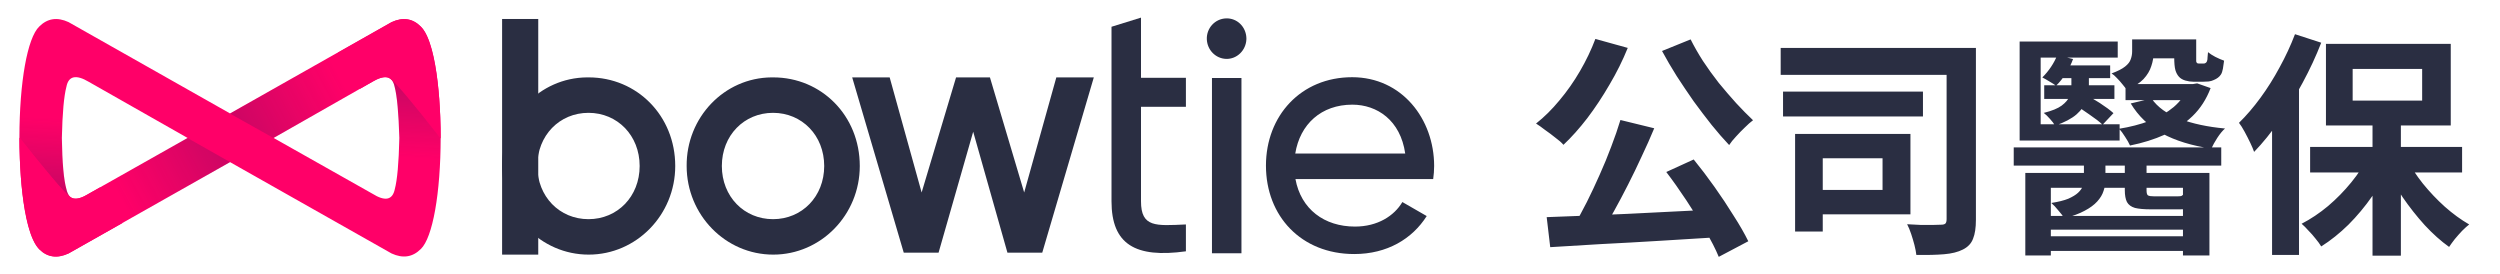
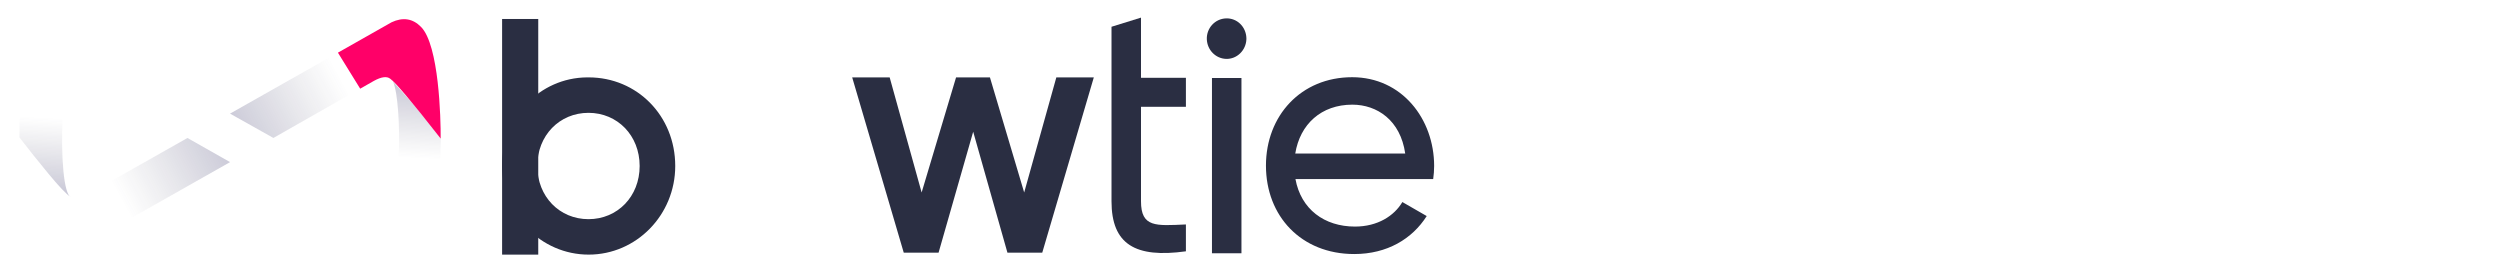
<svg xmlns="http://www.w3.org/2000/svg" width="265" height="29" viewBox="0 0 265 29" fill="none">
  <g clip-path="url(#clip0_27602_2192)">
-     <path d="M72.785 17.596C72.745 12.456 76.758 8.244 81.78 8.203C81.84 8.203 81.901 8.203 81.961 8.203C87.084 8.203 91.137 12.27 91.137 17.596C91.137 22.777 87.023 26.989 81.961 26.989C76.9 26.989 72.785 22.777 72.785 17.596ZM87.366 17.596C87.366 14.355 85.007 11.96 81.941 11.96C78.876 11.96 76.516 14.355 76.516 17.596C76.516 20.837 78.876 23.232 81.941 23.232C85.007 23.232 87.366 20.837 87.366 17.596Z" fill="#2A2E42" />
    <path d="M115.944 8.203L110.479 26.782L106.788 26.782L103.158 13.963L99.488 26.782L95.797 26.782L90.332 8.203L94.305 8.203L97.693 20.403L101.343 8.203L104.933 8.203L108.563 20.403L111.971 8.203L115.944 8.203Z" fill="#2A2E42" />
    <path d="M53.223 17.596C53.183 12.456 57.196 8.244 62.217 8.203C62.278 8.203 62.338 8.203 62.399 8.203C67.521 8.203 71.575 12.27 71.575 17.596C71.575 22.777 67.461 26.989 62.399 26.989C57.337 26.989 53.223 22.777 53.223 17.596ZM67.803 17.596C67.803 14.355 65.444 11.96 62.379 11.96C59.313 11.96 56.954 14.355 56.954 17.596C56.954 20.837 59.313 23.232 62.379 23.232C65.444 23.232 67.803 20.837 67.803 17.596Z" fill="#2A2E42" />
    <path d="M57.054 2.012L53.223 2.012L53.223 26.99L57.054 26.99L57.054 2.012Z" fill="#2A2E42" />
    <path d="M120.946 11.322L120.946 21.334C120.946 24.121 122.519 23.935 125.706 23.791V26.639C120.341 27.383 117.82 25.896 117.82 21.334L117.82 2.837L120.946 1.867L120.946 8.246L125.706 8.246V11.322L120.946 11.322Z" fill="#2A2E42" />
    <path d="M127.923 4.157C127.883 2.981 128.79 1.99 129.96 1.949C131.13 1.907 132.078 2.836 132.118 4.034C132.118 4.075 132.118 4.116 132.118 4.157C132.078 5.334 131.11 6.284 129.96 6.242C128.851 6.201 127.964 5.293 127.923 4.157ZM128.468 8.266L131.594 8.266L131.594 26.845L128.468 26.845L128.468 8.266Z" fill="#2A2E42" />
    <path d="M143.629 24.017C146.029 24.017 147.784 22.882 148.651 21.416L151.232 22.902C149.7 25.318 147.038 26.928 143.549 26.928C137.922 26.928 134.191 22.902 134.191 17.556C134.191 12.271 137.902 8.184 143.327 8.184C148.59 8.184 152.019 12.601 152.019 17.597C152.019 18.072 151.979 18.526 151.918 18.98L137.317 18.98C137.902 22.18 140.383 24.017 143.629 24.017ZM137.297 16.276L148.953 16.276C148.449 12.746 145.969 11.094 143.347 11.094C140.06 11.094 137.801 13.159 137.297 16.276Z" fill="#2A2E42" />
-     <path d="M7.262 26.866C6.052 27.423 5.023 27.258 4.156 26.391C2.906 25.194 2.059 20.508 2.059 14.604C2.059 8.699 2.906 4.013 4.156 2.816C5.023 1.949 6.052 1.784 7.262 2.341L24.383 12.023L41.505 2.341C42.715 1.784 43.743 1.949 44.611 2.816C45.861 4.013 46.708 8.699 46.708 14.604C46.708 20.487 45.861 25.194 44.611 26.391C43.743 27.258 42.715 27.423 41.505 26.866L24.383 17.184L7.262 26.866ZM7.04 9.195C6.778 10.186 6.616 11.982 6.556 14.624C6.596 17.267 6.757 19.062 7.04 20.053C7.282 21.209 8.068 21.375 9.419 20.528L19.886 14.624L9.419 8.679C8.068 7.874 7.262 8.039 7.04 9.195ZM41.828 9.195C41.586 8.039 40.799 7.874 39.448 8.679L29.001 14.624L39.468 20.528C40.819 21.375 41.606 21.209 41.848 20.053C42.11 19.062 42.271 17.267 42.332 14.624C42.251 11.982 42.09 10.186 41.828 9.195Z" fill="#FF0068" />
    <path d="M11.762 19.208L19.869 14.625L24.386 17.185L13.879 23.13L11.762 19.208Z" fill="url(#paint0_linear_27602_2192)" />
    <path d="M37.068 10.021L28.981 14.624L24.383 12.044L34.93 6.078L37.068 10.021Z" fill="url(#paint1_linear_27602_2192)" />
    <path d="M2.139 11.404L6.636 12.313C6.435 16.689 6.778 20.591 7.504 20.9C7.02 20.57 6.233 19.744 5.144 18.423C4.055 17.102 3.027 15.822 2.059 14.563C2.059 13.551 2.079 12.498 2.139 11.404Z" fill="url(#paint2_linear_27602_2192)" />
-     <path d="M46.63 17.825L42.234 16.937C42.395 14.894 42.294 10.848 41.83 9.155C41.75 8.783 41.609 8.515 41.387 8.35C41.871 8.68 42.657 9.506 43.746 10.827C44.835 12.148 45.844 13.428 46.731 14.666C46.711 15.678 46.67 16.731 46.63 17.825Z" fill="url(#paint3_linear_27602_2192)" />
-     <path d="M7.262 26.867L12.969 23.646L10.63 19.848L9.177 20.674C8.411 21.107 7.846 21.169 7.443 20.88C6.939 20.55 5.144 18.444 2.059 14.584C2.059 16.483 2.18 24.369 4.156 26.433C5.003 27.28 6.052 27.424 7.262 26.867Z" fill="#FF0068" />
+     <path d="M46.63 17.825L42.234 16.937C42.395 14.894 42.294 10.848 41.83 9.155C41.75 8.783 41.609 8.515 41.387 8.35C44.835 12.148 45.844 13.428 46.731 14.666C46.711 15.678 46.67 16.731 46.63 17.825Z" fill="url(#paint3_linear_27602_2192)" />
    <path d="M41.507 2.361L35.82 5.582L38.18 9.401L39.632 8.575C40.418 8.142 41.003 8.059 41.366 8.348C41.87 8.678 43.665 10.784 46.71 14.686C46.73 12.518 46.529 4.777 44.633 2.857C43.746 1.949 42.697 1.804 41.507 2.361Z" fill="#FF0068" />
  </g>
-   <path d="M171.765 12.72L175.348 13.597C174.947 14.565 174.505 15.559 174.02 16.578C173.553 17.597 173.068 18.599 172.567 19.584C172.066 20.57 171.565 21.514 171.064 22.416C170.579 23.301 170.103 24.102 169.636 24.821L166.83 23.944C167.281 23.175 167.74 22.332 168.208 21.413C168.675 20.478 169.126 19.518 169.561 18.532C170.012 17.53 170.421 16.536 170.788 15.551C171.172 14.549 171.498 13.605 171.765 12.72ZM163.949 23.017C165.118 22.967 166.437 22.916 167.907 22.866C169.377 22.8 170.93 22.733 172.567 22.666C174.204 22.582 175.866 22.499 177.553 22.416C179.257 22.332 180.935 22.248 182.589 22.165L182.488 25.121C180.351 25.255 178.188 25.389 175.999 25.522C173.811 25.656 171.715 25.773 169.711 25.873C167.723 25.99 165.928 26.098 164.324 26.199L163.949 23.017ZM176.626 18.232L179.532 16.904C180.267 17.805 181.002 18.774 181.737 19.81C182.472 20.845 183.148 21.864 183.766 22.866C184.401 23.852 184.919 24.754 185.32 25.572L182.188 27.226C181.854 26.407 181.378 25.48 180.76 24.445C180.142 23.393 179.474 22.324 178.755 21.238C178.037 20.152 177.327 19.15 176.626 18.232ZM169.11 4.126L172.542 5.078C172.008 6.398 171.365 7.692 170.613 8.962C169.878 10.231 169.093 11.417 168.258 12.519C167.423 13.605 166.579 14.549 165.727 15.35C165.527 15.116 165.243 14.866 164.876 14.599C164.525 14.315 164.157 14.039 163.773 13.772C163.406 13.488 163.088 13.262 162.821 13.095C163.69 12.411 164.516 11.592 165.301 10.64C166.103 9.688 166.83 8.653 167.481 7.533C168.133 6.414 168.675 5.279 169.11 4.126ZM179.206 4.176C179.574 4.911 180.008 5.671 180.509 6.456C181.027 7.241 181.587 8.018 182.188 8.786C182.806 9.538 183.424 10.256 184.042 10.941C184.66 11.609 185.253 12.21 185.821 12.745C185.553 12.945 185.261 13.204 184.944 13.521C184.626 13.822 184.317 14.139 184.017 14.473C183.716 14.791 183.474 15.091 183.29 15.375C182.689 14.741 182.071 14.031 181.436 13.246C180.802 12.444 180.167 11.609 179.532 10.74C178.914 9.855 178.313 8.962 177.728 8.06C177.16 7.158 176.643 6.272 176.175 5.404L179.206 4.176ZM188.752 5.078H207.417V7.934H188.752V5.078ZM189.002 9.713H203.834V12.344H189.002V9.713ZM206.34 5.078H209.447V23.292C209.447 24.144 209.346 24.812 209.146 25.297C208.962 25.798 208.603 26.182 208.069 26.449C207.551 26.716 206.883 26.883 206.064 26.95C205.246 27.017 204.269 27.042 203.133 27.025C203.1 26.725 203.033 26.374 202.932 25.973C202.832 25.589 202.715 25.197 202.582 24.796C202.448 24.395 202.306 24.052 202.156 23.768C202.64 23.802 203.125 23.827 203.609 23.843C204.093 23.843 204.528 23.843 204.912 23.843C205.296 23.827 205.571 23.819 205.739 23.819C205.972 23.819 206.131 23.777 206.215 23.693C206.298 23.61 206.34 23.451 206.34 23.217V5.078ZM190.28 14.198H193.212V24.545H190.28V14.198ZM192.886 14.198H202.507V22.716H192.886V20.136H199.55V16.778H192.886V14.198ZM217.063 25.046H231.745V26.599H217.063V25.046ZM217.063 22.892H231.745V24.345H217.063V22.892ZM213.455 15.626H235.452V17.555H213.455V15.626ZM214.683 18.332H234.2V27.076H231.394V19.91H217.389V27.076H214.683V18.332ZM218.065 5.855L219.744 6.256C219.56 6.773 219.301 7.291 218.967 7.809C218.65 8.31 218.307 8.736 217.94 9.087C217.789 8.97 217.556 8.82 217.238 8.636C216.938 8.452 216.687 8.31 216.487 8.21C216.837 7.859 217.146 7.483 217.414 7.082C217.681 6.682 217.898 6.272 218.065 5.855ZM225.306 8.911H232.521V10.615H225.306V8.911ZM218.115 6.932H223.677V8.285H218.115V6.932ZM216.687 9.037H224.128V10.49H216.687V9.037ZM227.11 4.176H231.569V6.181H227.11V4.176ZM232.02 8.911H232.446L232.897 8.836L234.325 9.337C233.874 10.523 233.231 11.517 232.396 12.319C231.561 13.12 230.584 13.772 229.465 14.273C228.346 14.774 227.118 15.158 225.782 15.425C225.665 15.158 225.489 14.849 225.256 14.498C225.038 14.148 224.83 13.864 224.629 13.647C225.782 13.463 226.851 13.187 227.836 12.82C228.838 12.436 229.698 11.943 230.417 11.342C231.135 10.724 231.669 9.997 232.02 9.162V8.911ZM228.062 10.44C228.696 11.358 229.69 12.076 231.043 12.594C232.413 13.112 234.016 13.454 235.853 13.621C235.586 13.855 235.311 14.189 235.027 14.624C234.759 15.041 234.551 15.417 234.4 15.751C232.346 15.45 230.609 14.916 229.189 14.148C227.769 13.363 226.659 12.302 225.857 10.966L228.062 10.44ZM226.007 4.176H228.287V5.529C228.287 6.03 228.204 6.523 228.037 7.007C227.886 7.492 227.611 7.951 227.21 8.385C226.809 8.803 226.216 9.187 225.431 9.538C225.331 9.371 225.18 9.17 224.98 8.936C224.796 8.703 224.596 8.477 224.379 8.26C224.178 8.043 223.994 7.884 223.827 7.784C224.462 7.55 224.938 7.308 225.256 7.057C225.573 6.807 225.773 6.548 225.857 6.281C225.957 6.013 226.007 5.738 226.007 5.454V4.176ZM230.467 4.176H232.797V6.055C232.797 6.222 232.797 6.356 232.797 6.456C232.797 6.54 232.813 6.598 232.847 6.631C232.864 6.665 232.889 6.69 232.922 6.707C232.955 6.723 232.997 6.732 233.047 6.732C233.097 6.732 233.164 6.732 233.248 6.732C233.331 6.732 233.398 6.732 233.448 6.732C233.498 6.732 233.548 6.732 233.598 6.732C233.665 6.732 233.707 6.723 233.724 6.707C233.774 6.69 233.816 6.665 233.849 6.631C233.899 6.581 233.933 6.523 233.949 6.456C233.983 6.373 233.999 6.247 233.999 6.08C234.016 5.913 234.033 5.73 234.049 5.529C234.25 5.696 234.509 5.863 234.826 6.03C235.16 6.197 235.469 6.331 235.753 6.431C235.72 6.715 235.678 6.999 235.628 7.283C235.578 7.55 235.511 7.751 235.427 7.884C235.344 8.018 235.235 8.135 235.102 8.235C234.968 8.335 234.818 8.419 234.651 8.485C234.517 8.552 234.342 8.602 234.125 8.636C233.924 8.653 233.74 8.661 233.573 8.661C233.423 8.661 233.239 8.661 233.022 8.661C232.822 8.661 232.638 8.661 232.471 8.661C232.221 8.661 231.945 8.619 231.644 8.536C231.36 8.452 231.135 8.318 230.968 8.135C230.801 7.951 230.676 7.717 230.592 7.433C230.509 7.133 230.467 6.673 230.467 6.055V4.176ZM219.568 7.609H221.422V9.287C221.422 9.721 221.33 10.189 221.147 10.69C220.98 11.175 220.637 11.651 220.119 12.118C219.602 12.569 218.842 12.97 217.84 13.321C217.706 13.087 217.522 12.845 217.288 12.594C217.071 12.344 216.854 12.135 216.637 11.968C217.506 11.751 218.14 11.492 218.541 11.191C218.959 10.874 219.234 10.548 219.368 10.214C219.501 9.863 219.568 9.546 219.568 9.262V7.609ZM220.896 16.753H223.176V19.033C223.176 19.451 223.109 19.852 222.976 20.236C222.859 20.62 222.633 20.996 222.299 21.363C221.982 21.714 221.539 22.04 220.971 22.34C220.42 22.641 219.702 22.908 218.817 23.142C218.683 22.908 218.474 22.633 218.19 22.315C217.923 21.981 217.673 21.714 217.439 21.514C218.19 21.397 218.792 21.246 219.243 21.063C219.694 20.862 220.036 20.653 220.27 20.436C220.52 20.202 220.687 19.968 220.771 19.735C220.854 19.484 220.896 19.242 220.896 19.008V16.753ZM225.23 16.728H227.535V20.186C227.535 20.47 227.586 20.645 227.686 20.712C227.803 20.779 228.02 20.812 228.337 20.812C228.421 20.812 228.571 20.812 228.788 20.812C229.005 20.812 229.239 20.812 229.49 20.812C229.757 20.812 229.999 20.812 230.216 20.812C230.45 20.812 230.617 20.812 230.717 20.812C230.934 20.812 231.085 20.804 231.168 20.787C231.268 20.77 231.335 20.729 231.369 20.662C231.586 20.762 231.87 20.862 232.221 20.962C232.571 21.046 232.88 21.104 233.148 21.138C233.081 21.539 232.88 21.814 232.546 21.965C232.229 22.115 231.728 22.19 231.043 22.19C230.926 22.19 230.726 22.19 230.442 22.19C230.158 22.19 229.849 22.19 229.515 22.19C229.197 22.19 228.897 22.19 228.613 22.19C228.346 22.19 228.145 22.19 228.011 22.19C227.277 22.19 226.709 22.14 226.308 22.04C225.907 21.923 225.623 21.714 225.456 21.413C225.306 21.113 225.23 20.695 225.23 20.161V16.728ZM219.719 10.991L220.821 9.914C221.372 10.181 221.957 10.515 222.575 10.916C223.193 11.317 223.677 11.676 224.028 11.993L222.875 13.221C222.541 12.903 222.065 12.536 221.447 12.118C220.846 11.684 220.27 11.308 219.719 10.991ZM224.479 4.402V6.105H216.311V13.171H224.679V14.899H214.081V4.402H224.479ZM251.487 12.419H254.493V27.101H251.487V12.419ZM244.873 15.576H260.982V18.282H244.873V15.576ZM255.07 16.778C255.537 17.68 256.122 18.574 256.823 19.459C257.542 20.344 258.318 21.163 259.154 21.914C260.005 22.666 260.866 23.292 261.734 23.793C261.517 23.96 261.266 24.186 260.982 24.47C260.715 24.754 260.456 25.046 260.206 25.347C259.972 25.647 259.772 25.923 259.604 26.174C258.736 25.556 257.876 24.787 257.024 23.869C256.189 22.95 255.404 21.956 254.669 20.887C253.951 19.802 253.333 18.699 252.815 17.58L255.07 16.778ZM251.061 16.528L253.416 17.355C252.882 18.524 252.23 19.668 251.462 20.787C250.694 21.889 249.85 22.9 248.932 23.819C248.013 24.72 247.052 25.489 246.05 26.123C245.9 25.873 245.7 25.597 245.449 25.297C245.215 24.996 244.965 24.712 244.697 24.445C244.447 24.161 244.205 23.919 243.971 23.718C244.94 23.217 245.875 22.591 246.777 21.839C247.679 21.071 248.497 20.236 249.232 19.334C249.984 18.415 250.593 17.48 251.061 16.528ZM249.382 7.308V10.665H256.748V7.308H249.382ZM246.551 4.652H259.78V13.296H246.551V4.652ZM243.269 3.625L246.05 4.527C245.499 5.947 244.839 7.366 244.071 8.786C243.319 10.189 242.501 11.525 241.616 12.795C240.747 14.047 239.854 15.15 238.935 16.102C238.851 15.851 238.718 15.534 238.534 15.15C238.35 14.766 238.15 14.373 237.933 13.972C237.716 13.571 237.515 13.254 237.332 13.02C238.117 12.252 238.877 11.367 239.611 10.364C240.346 9.362 241.023 8.285 241.641 7.133C242.276 5.98 242.818 4.811 243.269 3.625ZM240.839 10.54L243.695 7.684V7.709V27.025H240.839V10.54Z" fill="#2A2E42" />
  <defs>
    <linearGradient id="paint0_linear_27602_2192" x1="12.823" y1="21.17" x2="24.802" y2="14.684" gradientUnits="userSpaceOnUse">
      <stop stop-color="#2B2C45" stop-opacity="0" />
      <stop offset="1" stop-color="#191357" stop-opacity="0.25" />
    </linearGradient>
    <linearGradient id="paint1_linear_27602_2192" x1="35.994" y1="8.056" x2="23.956" y2="14.574" gradientUnits="userSpaceOnUse">
      <stop stop-color="#2B2C45" stop-opacity="0" />
      <stop offset="1" stop-color="#191357" stop-opacity="0.25" />
    </linearGradient>
    <linearGradient id="paint2_linear_27602_2192" x1="4.862" y1="12.457" x2="4.418" y2="20.895" gradientUnits="userSpaceOnUse">
      <stop stop-color="#2B2C45" stop-opacity="0" />
      <stop offset="1" stop-color="#191357" stop-opacity="0.25" />
    </linearGradient>
    <linearGradient id="paint3_linear_27602_2192" x1="43.933" y1="16.783" x2="44.385" y2="8.36" gradientUnits="userSpaceOnUse">
      <stop stop-color="#2B2C45" stop-opacity="0" />
      <stop offset="1" stop-color="#191357" stop-opacity="0.25" />
    </linearGradient>
    <clipPath id="clip0_27602_2192">
      <rect width="150.041" height="25.392" fill="white" transform="translate(2 1.805)" />
    </clipPath>
  </defs>
</svg>